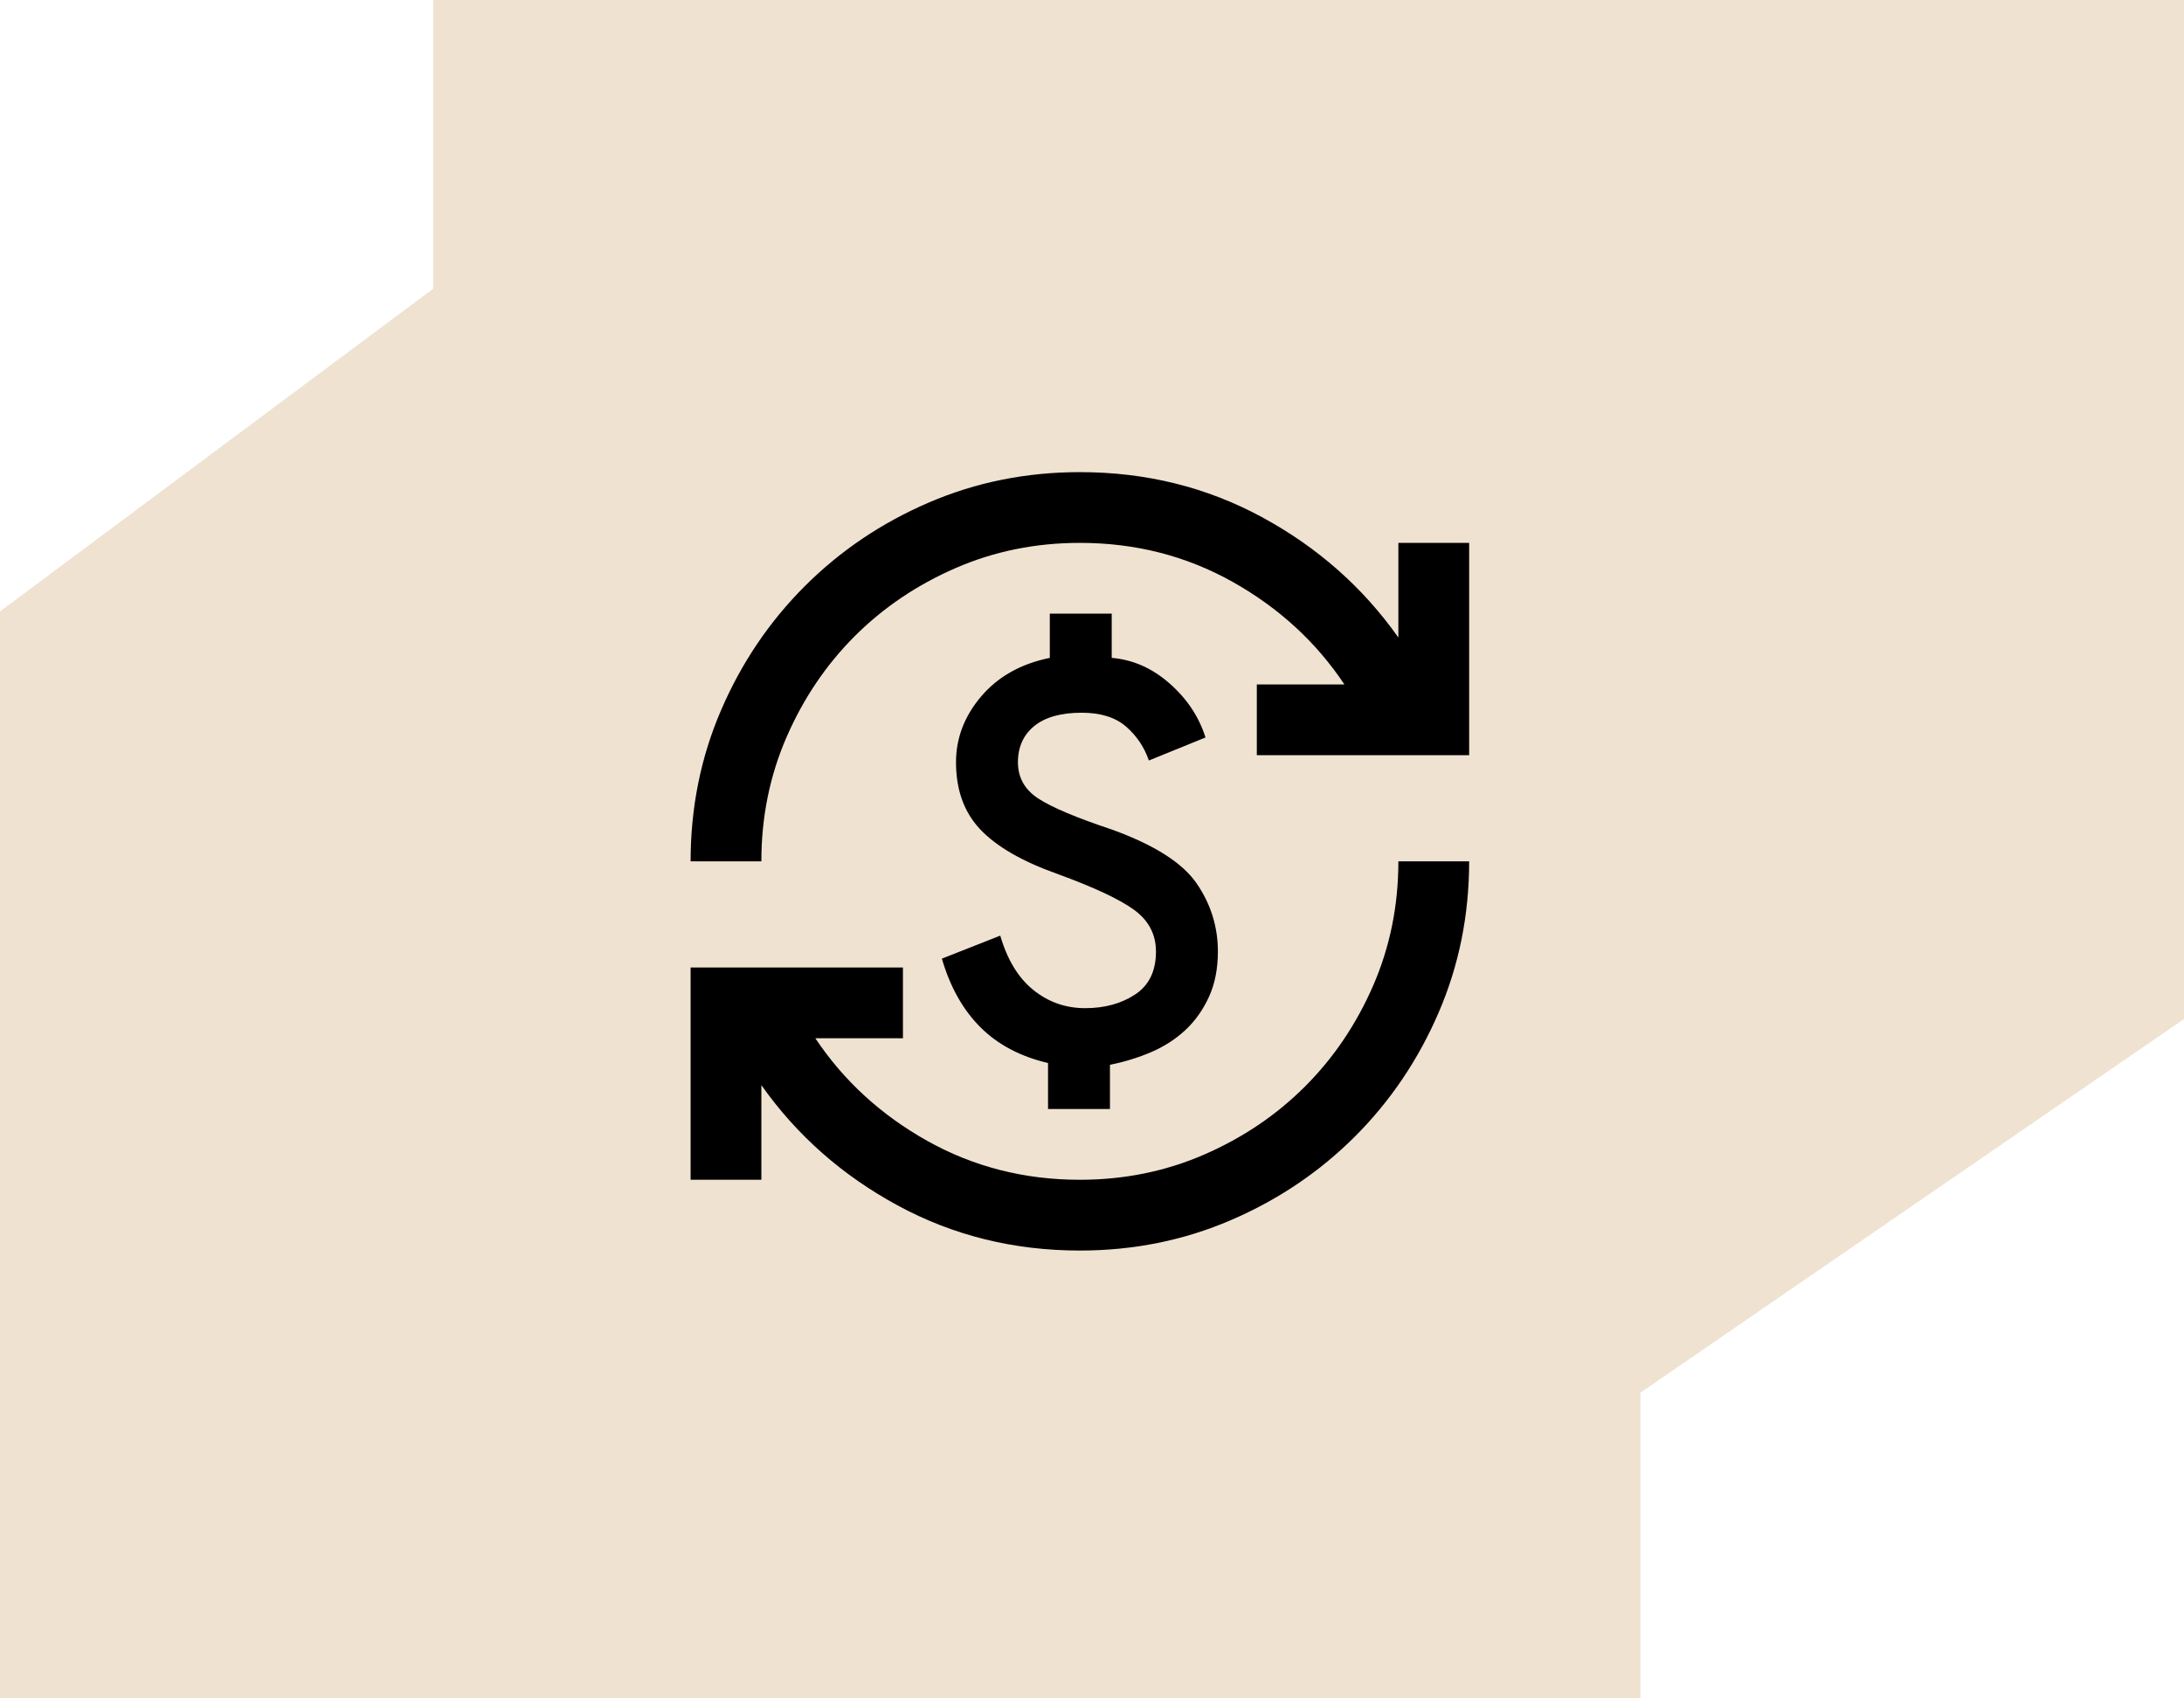
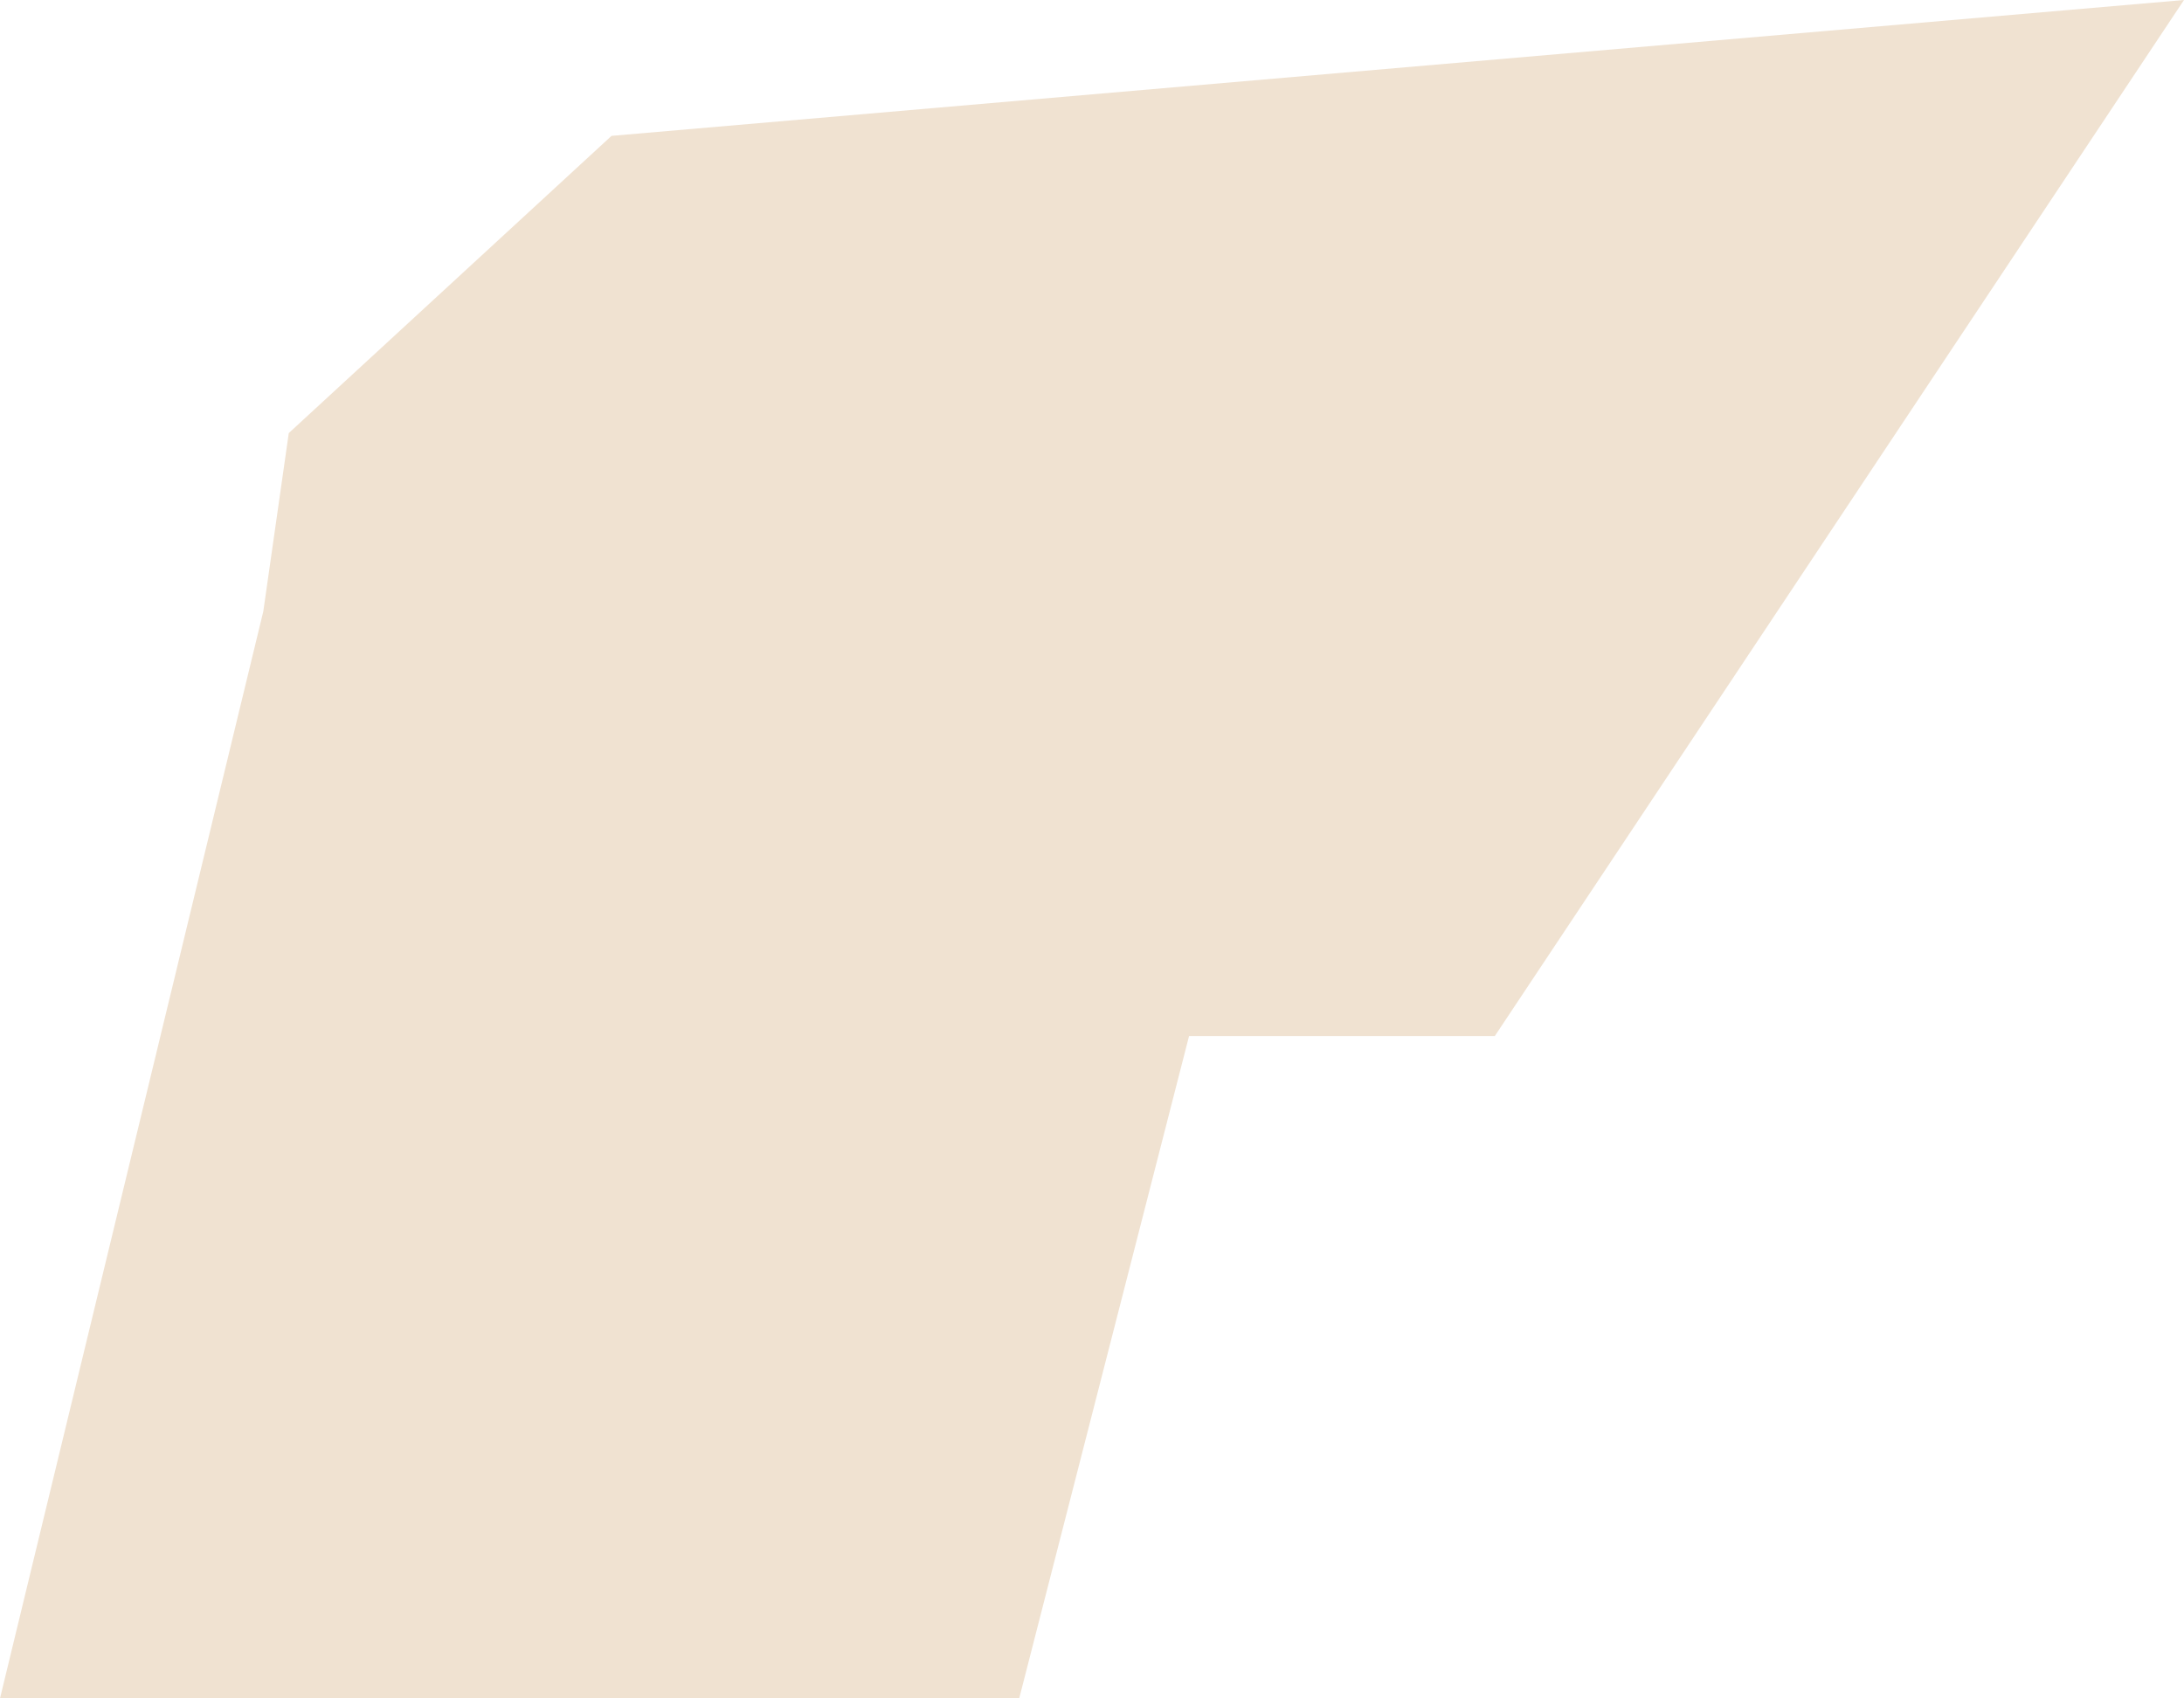
<svg xmlns="http://www.w3.org/2000/svg" width="90" height="70" viewBox="0 0 90 70" fill="none">
-   <path d="M0 25.2L17.85 11.9V0L90 0V42L67.6 57.4V70H0V25.2Z" fill="#F0E2D1" />
  <path d="M25.2 5.6L11.9 17.85L10.85 25.2L0 70H42L49 42.7L61.6 42.7L90 0L25.2 5.6Z" fill="#F0E2D1" />
  <mask id="mask0_1550_7" style="mask-type:alpha" maskUnits="userSpaceOnUse" x="27" y="18" width="35" height="35">
-     <rect x="27" y="18" width="35" height="35" fill="#D9D9D9" />
-   </mask>
+     </mask>
  <g mask="url(#mask0_1550_7)">
-     <path d="M44.5 51.542C41.778 51.542 39.275 50.922 36.99 49.682C34.705 48.443 32.834 46.79 31.375 44.724V48.625H28.459V39.875H37.209V42.792H33.599C34.766 44.542 36.303 45.952 38.211 47.021C40.119 48.09 42.215 48.625 44.5 48.625C46.323 48.625 48.031 48.279 49.623 47.586C51.215 46.893 52.6 45.958 53.779 44.779C54.958 43.6 55.893 42.215 56.586 40.623C57.279 39.031 57.625 37.323 57.625 35.5H60.542C60.542 37.712 60.123 39.79 59.284 41.734C58.446 43.679 57.297 45.38 55.839 46.839C54.38 48.297 52.679 49.446 50.734 50.284C48.79 51.123 46.712 51.542 44.5 51.542ZM43.188 45.709V43.813C42.045 43.545 41.116 43.053 40.399 42.336C39.682 41.619 39.153 40.677 38.813 39.511L41.219 38.563C41.511 39.559 41.966 40.307 42.586 40.805C43.206 41.303 43.917 41.552 44.719 41.552C45.521 41.552 46.208 41.364 46.779 40.987C47.35 40.61 47.636 40.021 47.636 39.219C47.636 38.514 47.338 37.943 46.742 37.505C46.147 37.068 45.084 36.57 43.552 36.011C42.118 35.5 41.067 34.892 40.399 34.188C39.73 33.483 39.396 32.559 39.396 31.417C39.396 30.42 39.742 29.515 40.435 28.701C41.128 27.886 42.07 27.358 43.261 27.115V25.292H45.813V27.115C46.688 27.188 47.484 27.54 48.201 28.172C48.918 28.804 49.41 29.545 49.677 30.396L47.344 31.344C47.15 30.785 46.834 30.317 46.396 29.94C45.959 29.564 45.351 29.375 44.573 29.375C43.722 29.375 43.072 29.558 42.623 29.922C42.173 30.287 41.948 30.785 41.948 31.417C41.948 32.049 42.228 32.547 42.787 32.912C43.346 33.276 44.354 33.702 45.813 34.188C47.563 34.82 48.729 35.561 49.313 36.412C49.896 37.262 50.188 38.198 50.188 39.219C50.188 39.924 50.066 40.544 49.823 41.078C49.58 41.613 49.258 42.069 48.857 42.446C48.456 42.822 47.988 43.126 47.453 43.357C46.919 43.588 46.347 43.764 45.74 43.886V45.709H43.188ZM28.459 35.5C28.459 33.288 28.878 31.21 29.716 29.266C30.555 27.321 31.703 25.62 33.162 24.162C34.62 22.703 36.321 21.555 38.266 20.716C40.21 19.878 42.288 19.459 44.5 19.459C47.222 19.459 49.726 20.078 52.011 21.318C54.295 22.558 56.167 24.21 57.625 26.276V22.375H60.542V31.125H51.792V28.209H55.401C54.234 26.459 52.697 25.049 50.789 23.979C48.881 22.91 46.785 22.375 44.5 22.375C42.677 22.375 40.97 22.721 39.378 23.414C37.786 24.107 36.4 25.043 35.221 26.221C34.043 27.4 33.107 28.786 32.414 30.378C31.721 31.97 31.375 33.677 31.375 35.5H28.459Z" fill="black" />
-   </g>
+     </g>
</svg>